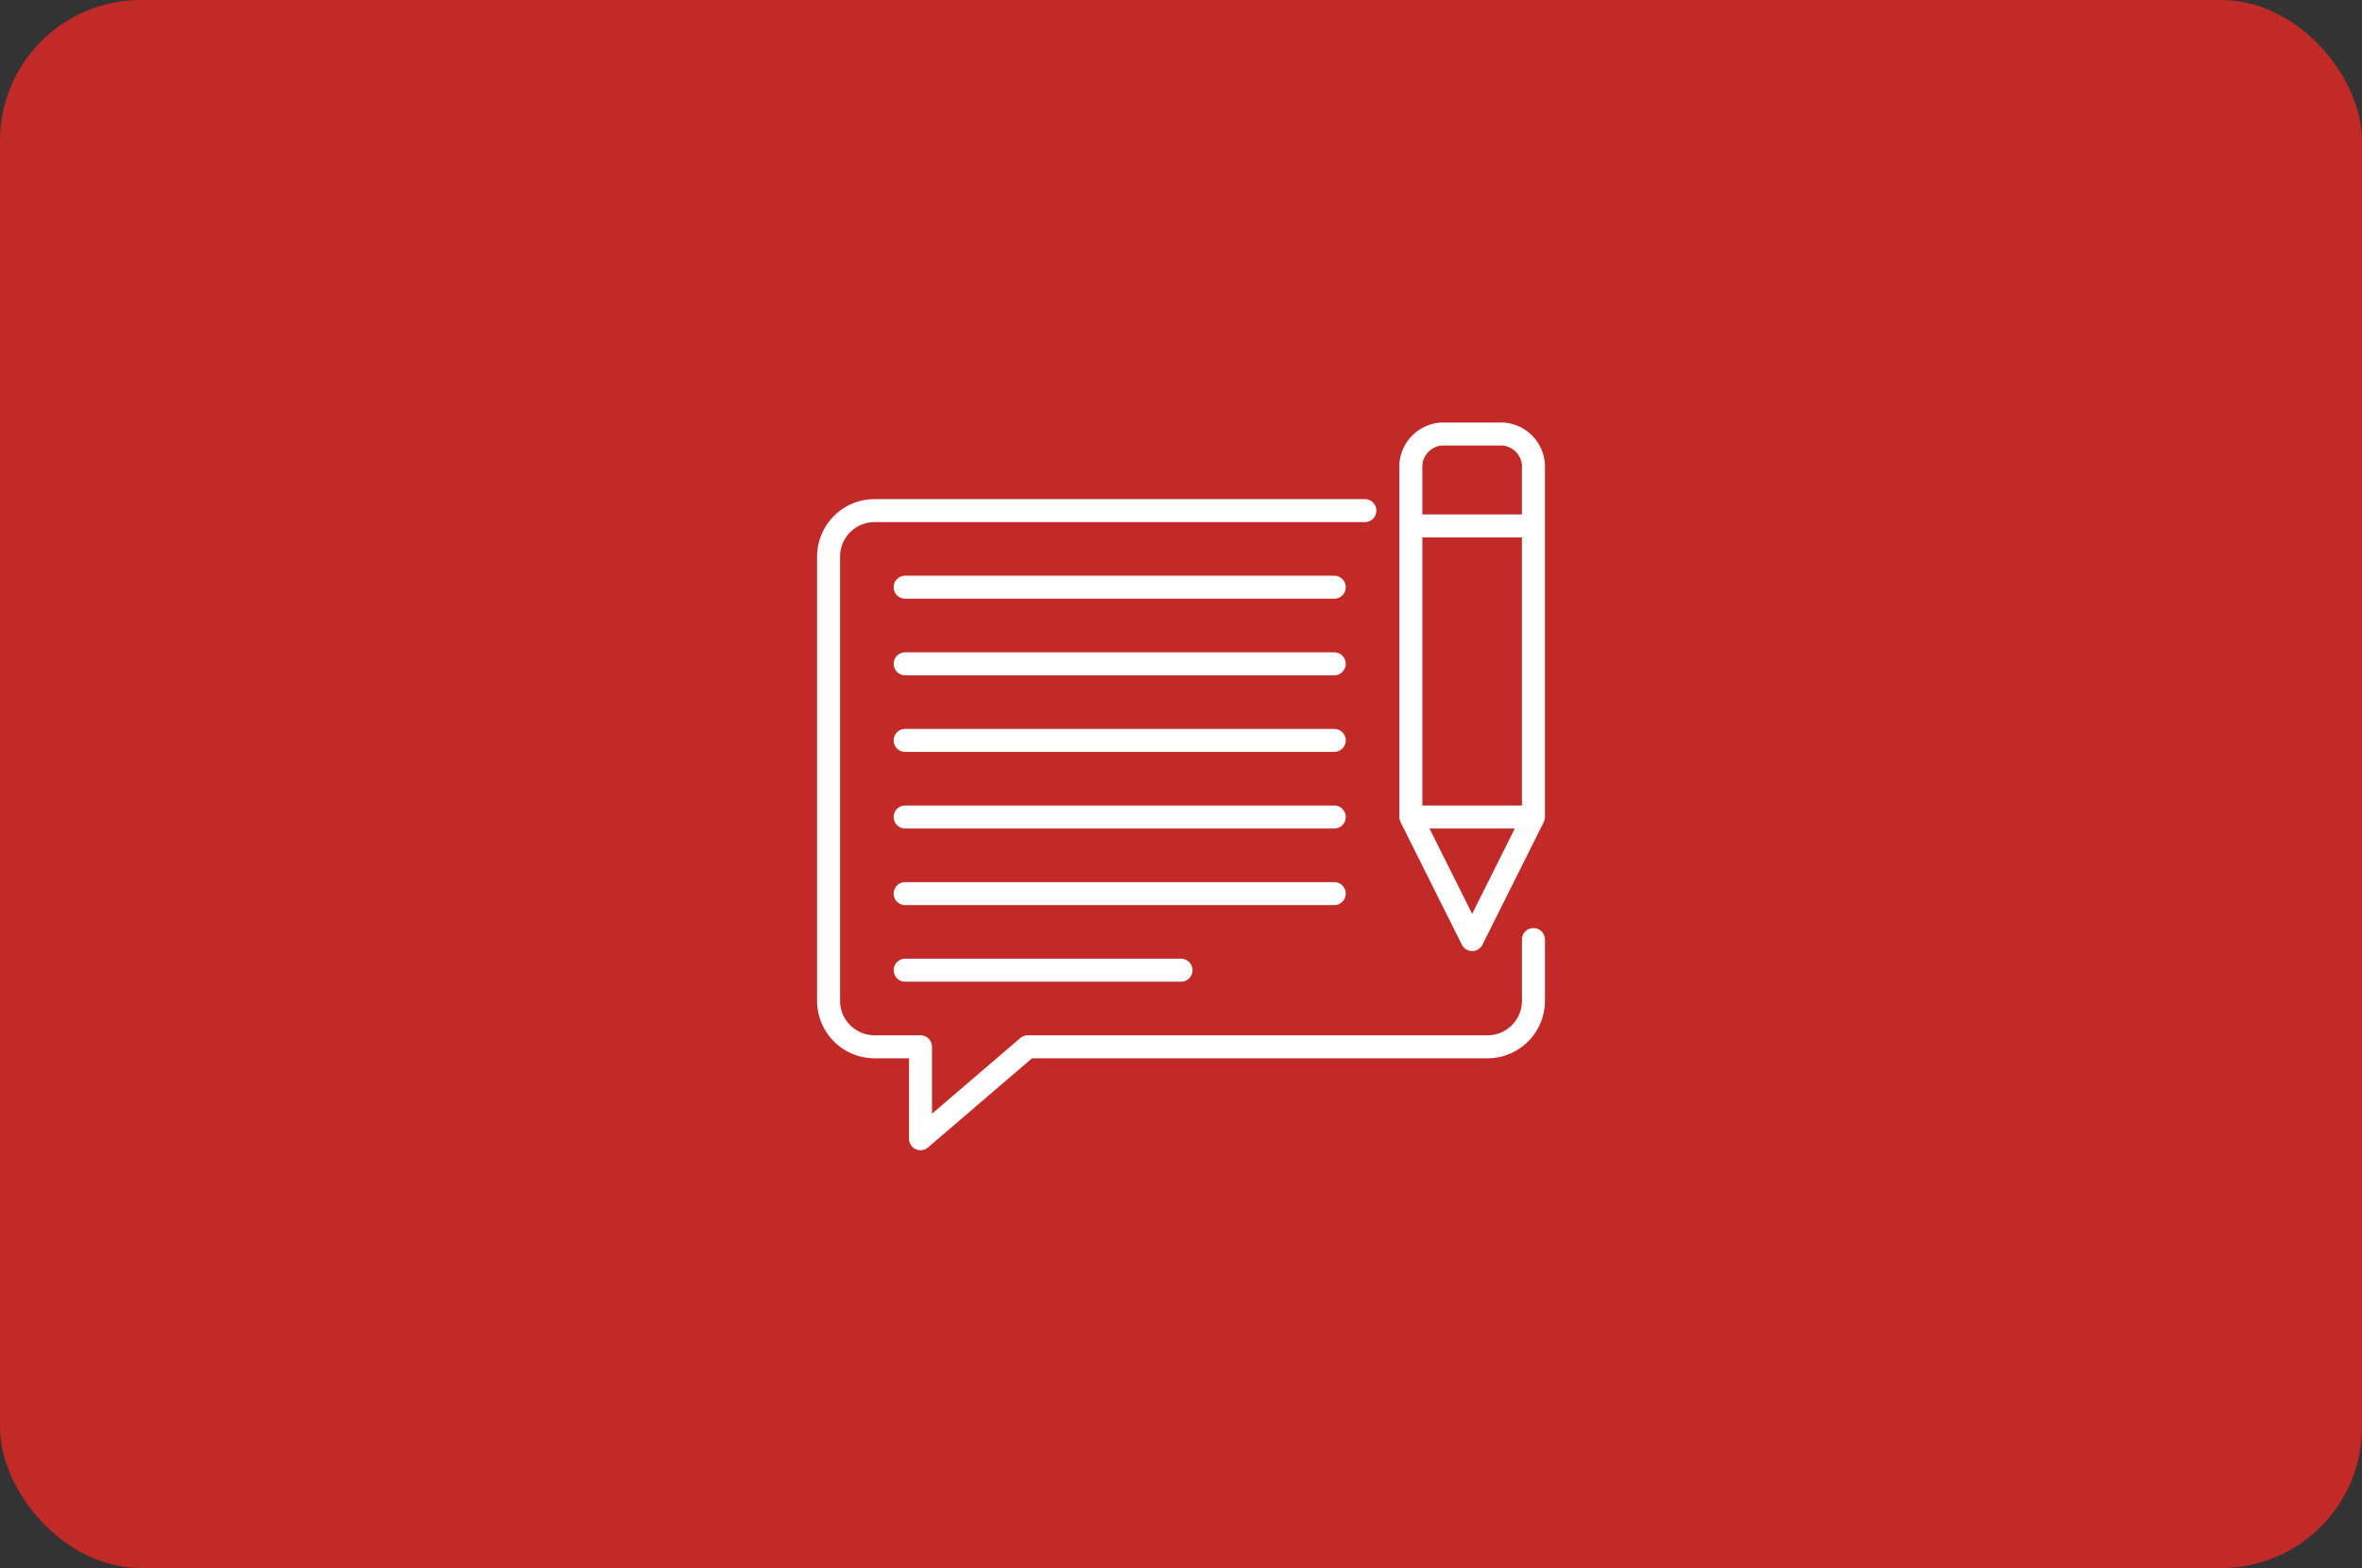
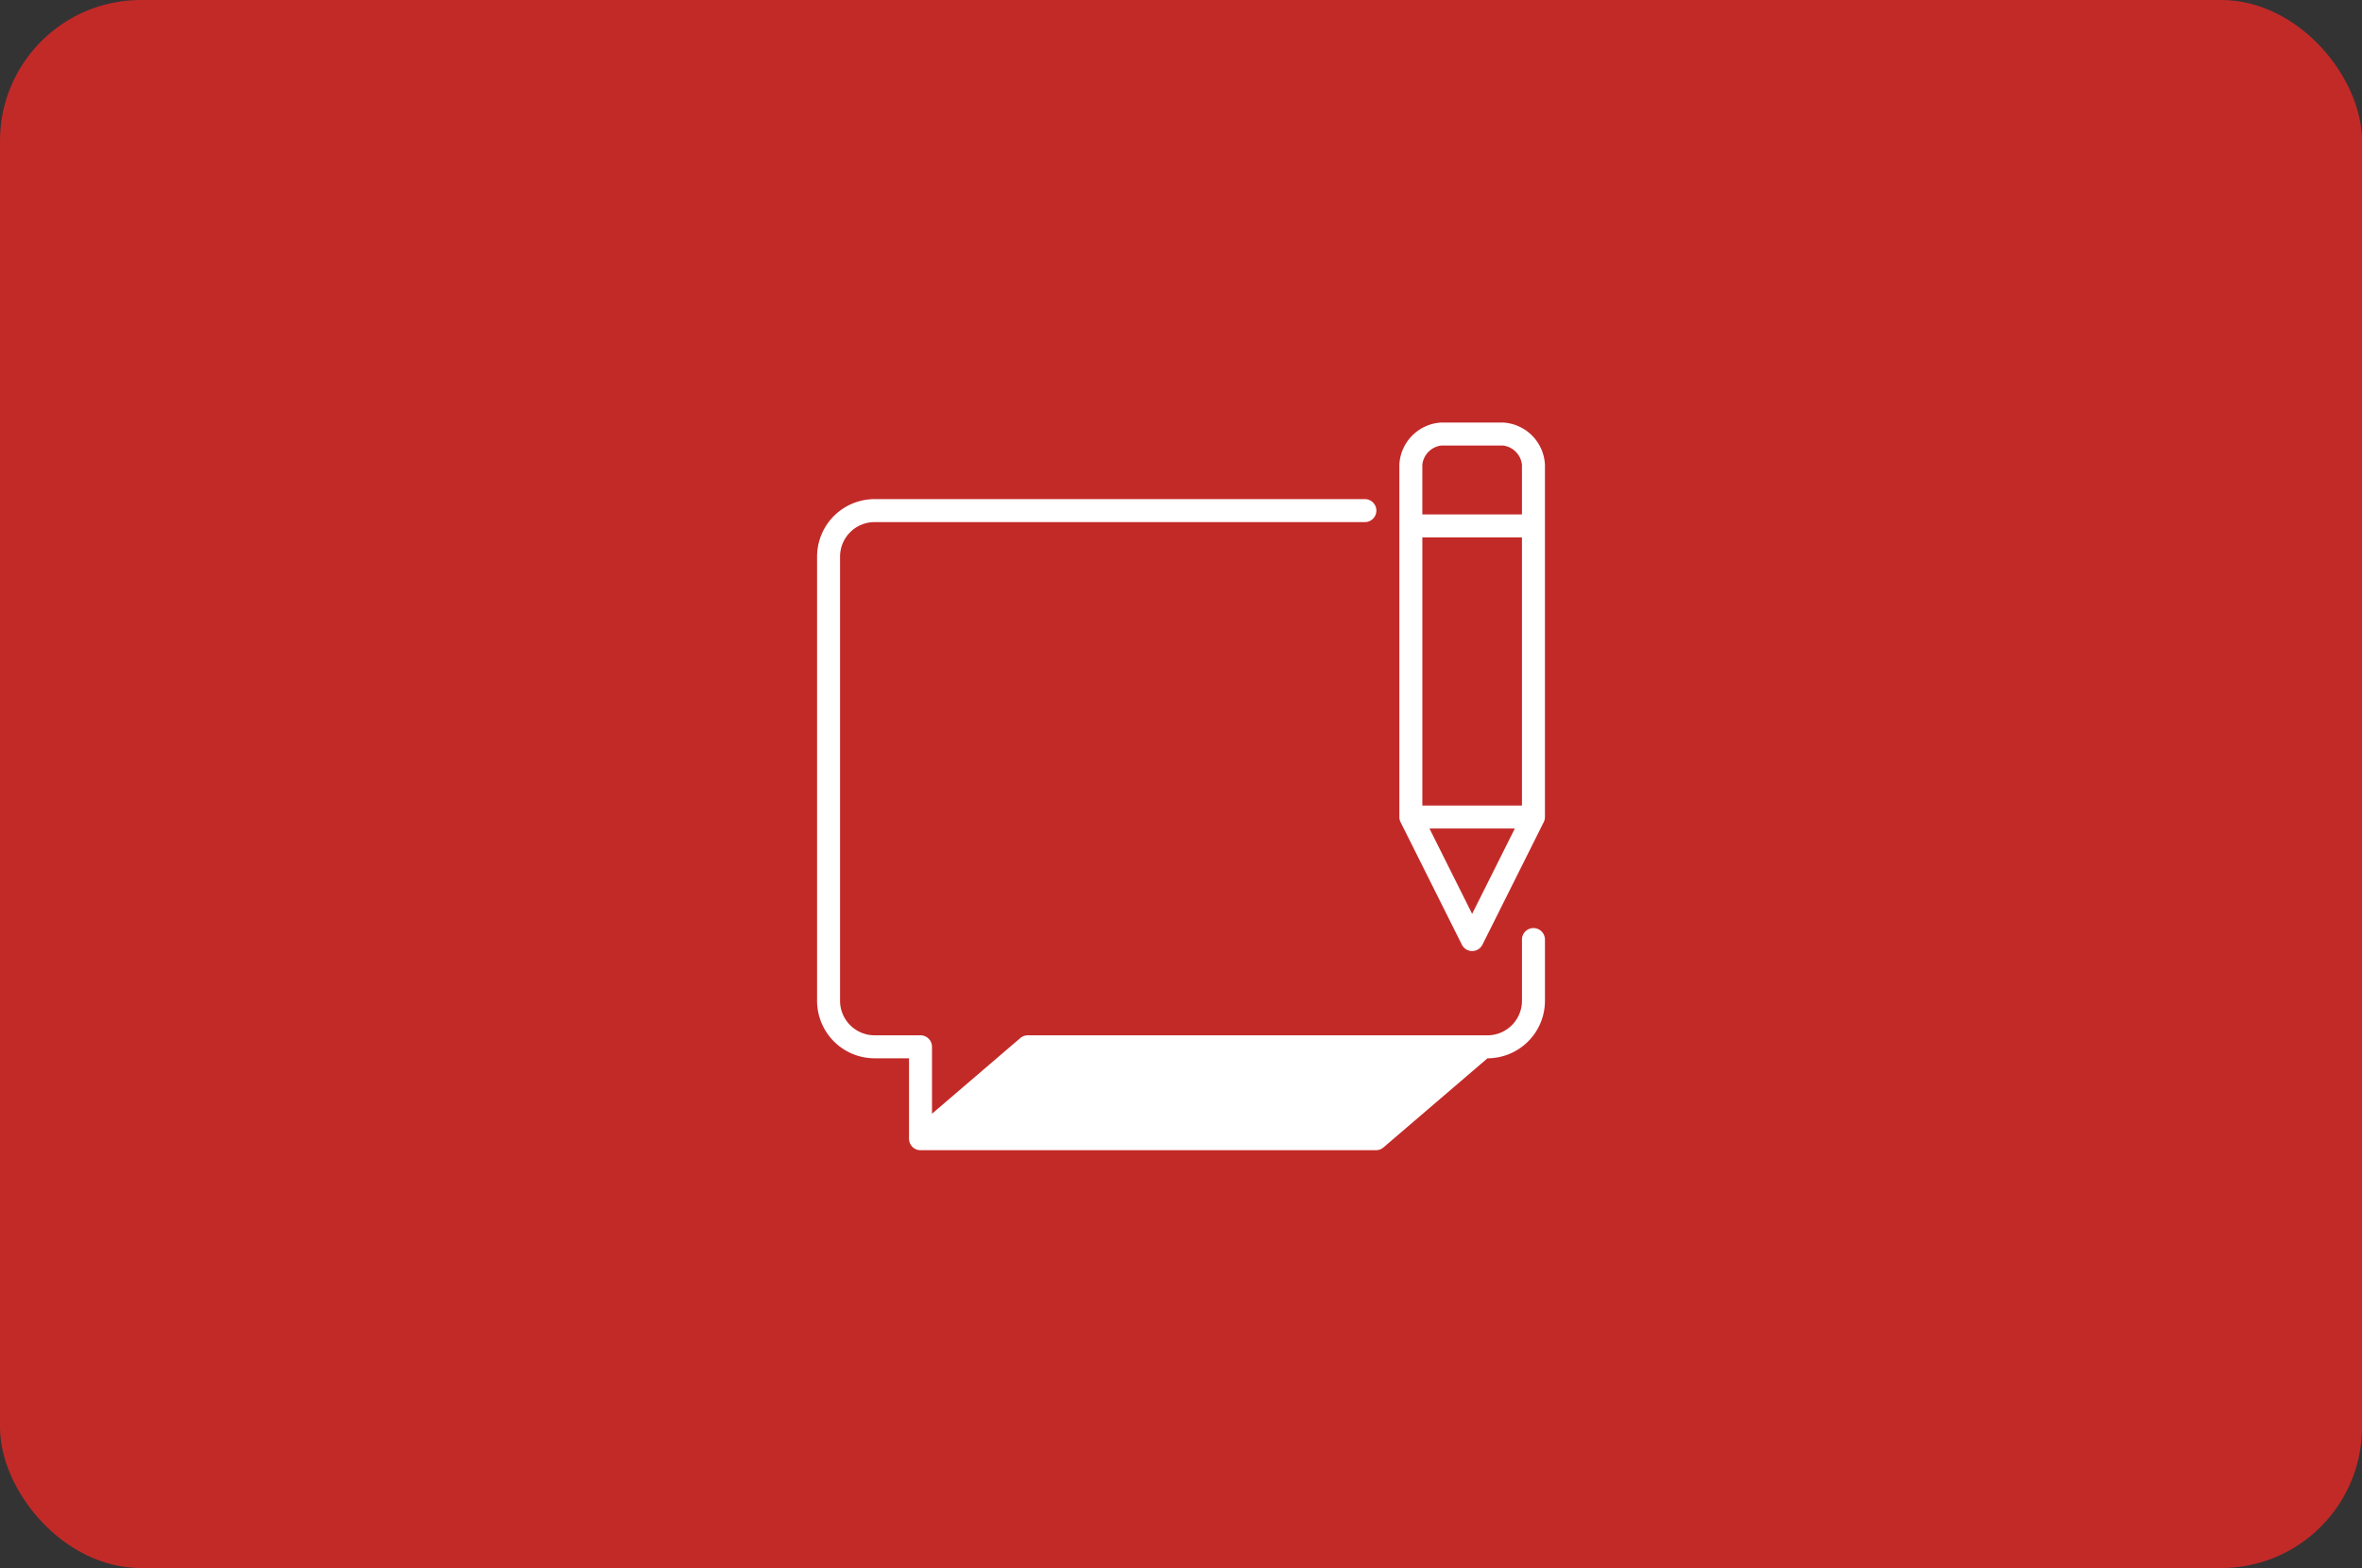
<svg xmlns="http://www.w3.org/2000/svg" height="334" viewBox="0 0 503 334" width="503">
  <rect x="0" y="0" width="503" height="334" fill="#333333" stroke="none" />
  <rect fill="#c22a28" height="334" rx="30" width="503" />
  <g fill="#fff">
-     <path d="m68.284 549.934a2.5 2.5 0 0 1 -1.021-.222 2.459 2.459 0 0 1 -1.426-2.225v-17.132h-7.342a12.254 12.254 0 0 1 -12.237-12.237v-94.631a12.254 12.254 0 0 1 12.237-12.237h104.421a2.447 2.447 0 0 1 0 4.895h-104.421a7.353 7.353 0 0 0 -7.342 7.342v94.631a7.353 7.353 0 0 0 7.342 7.342h9.789a2.448 2.448 0 0 1 2.447 2.447v14.257l18.8-16.113a2.462 2.462 0 0 1 1.6-.591h97.895a7.353 7.353 0 0 0 7.342-7.342v-13.052a2.447 2.447 0 0 1 4.895 0v13.053a12.252 12.252 0 0 1 -12.237 12.237h-96.996l-22.153 18.987a2.427 2.427 0 0 1 -1.593.591z" transform="translate(127.742 -304.934)" />
-     <path d="m112.442 502.724h-58.737a2.447 2.447 0 1 1 0-4.895h58.737a2.447 2.447 0 1 1 0 4.895zm32.632-16.316h-91.369a2.447 2.447 0 1 1 0-4.895h91.368a2.447 2.447 0 1 1 0 4.895zm0-16.316h-91.369a2.447 2.447 0 1 1 0-4.895h91.368a2.447 2.447 0 1 1 0 4.895zm0-16.316h-91.369a2.447 2.447 0 1 1 0-4.895h91.368a2.447 2.447 0 1 1 0 4.895zm0-16.316h-91.369a2.447 2.447 0 1 1 0-4.895h91.368a2.447 2.447 0 1 1 0 4.895zm0-16.316h-91.369a2.447 2.447 0 0 1 0-4.895h91.368a2.447 2.447 0 0 1 0 4.895z" transform="translate(139.058 -293.618)" />
+     <path d="m68.284 549.934a2.5 2.5 0 0 1 -1.021-.222 2.459 2.459 0 0 1 -1.426-2.225v-17.132h-7.342a12.254 12.254 0 0 1 -12.237-12.237v-94.631a12.254 12.254 0 0 1 12.237-12.237h104.421a2.447 2.447 0 0 1 0 4.895h-104.421a7.353 7.353 0 0 0 -7.342 7.342v94.631a7.353 7.353 0 0 0 7.342 7.342h9.789a2.448 2.448 0 0 1 2.447 2.447v14.257l18.8-16.113a2.462 2.462 0 0 1 1.6-.591h97.895a7.353 7.353 0 0 0 7.342-7.342v-13.052a2.447 2.447 0 0 1 4.895 0v13.053a12.252 12.252 0 0 1 -12.237 12.237l-22.153 18.987a2.427 2.427 0 0 1 -1.593.591z" transform="translate(127.742 -304.934)" />
    <path d="m99.758 518.829a2.443 2.443 0 0 1 -2.186-1.354l-13.033-26.06a2.5 2.5 0 0 1 -.281-1.113v-.016-75.062a9.458 9.458 0 0 1 8.974-8.974h13.053a9.453 9.453 0 0 1 8.974 8.974v75.062.016a2.336 2.336 0 0 1 -.281 1.113l-13.026 26.06a2.445 2.445 0 0 1 -2.194 1.354zm-9.088-26.105 9.088 18.186 9.094-18.186zm-1.517-4.895h21.211v-57.105h-21.211zm0-62h21.211v-10.605a4.621 4.621 0 0 0 -4.079-4.079h-13.053a4.621 4.621 0 0 0 -4.079 4.079z" transform="translate(213.742 -316.25)" />
  </g>
</svg>